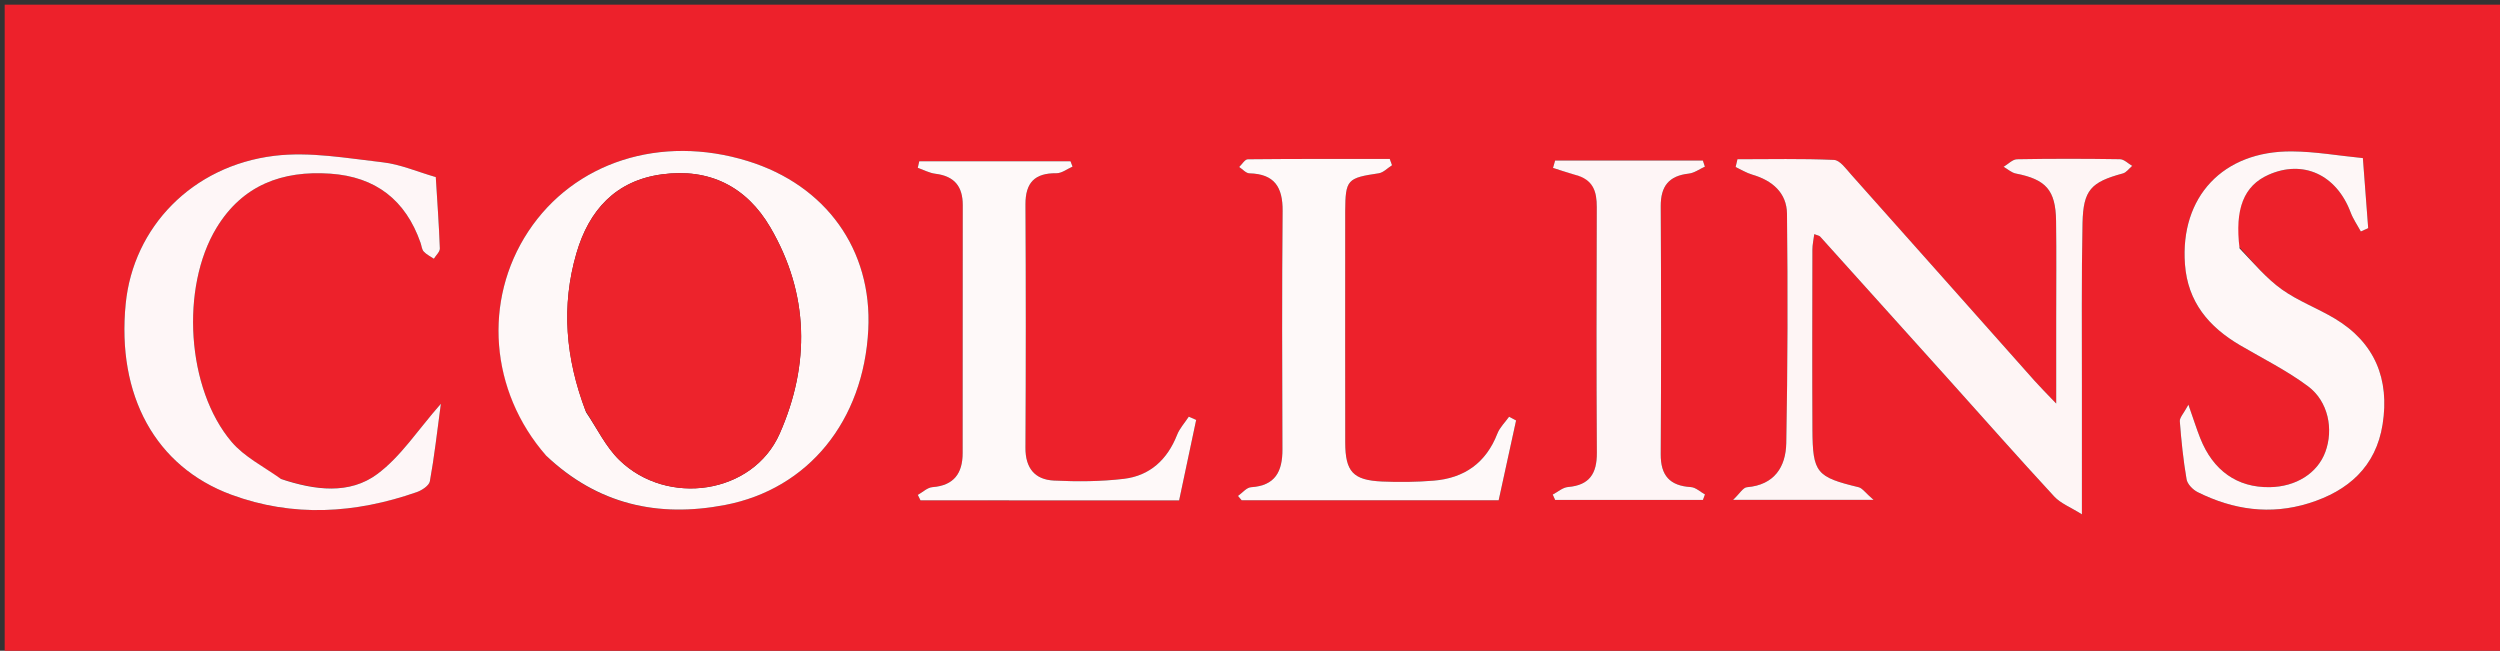
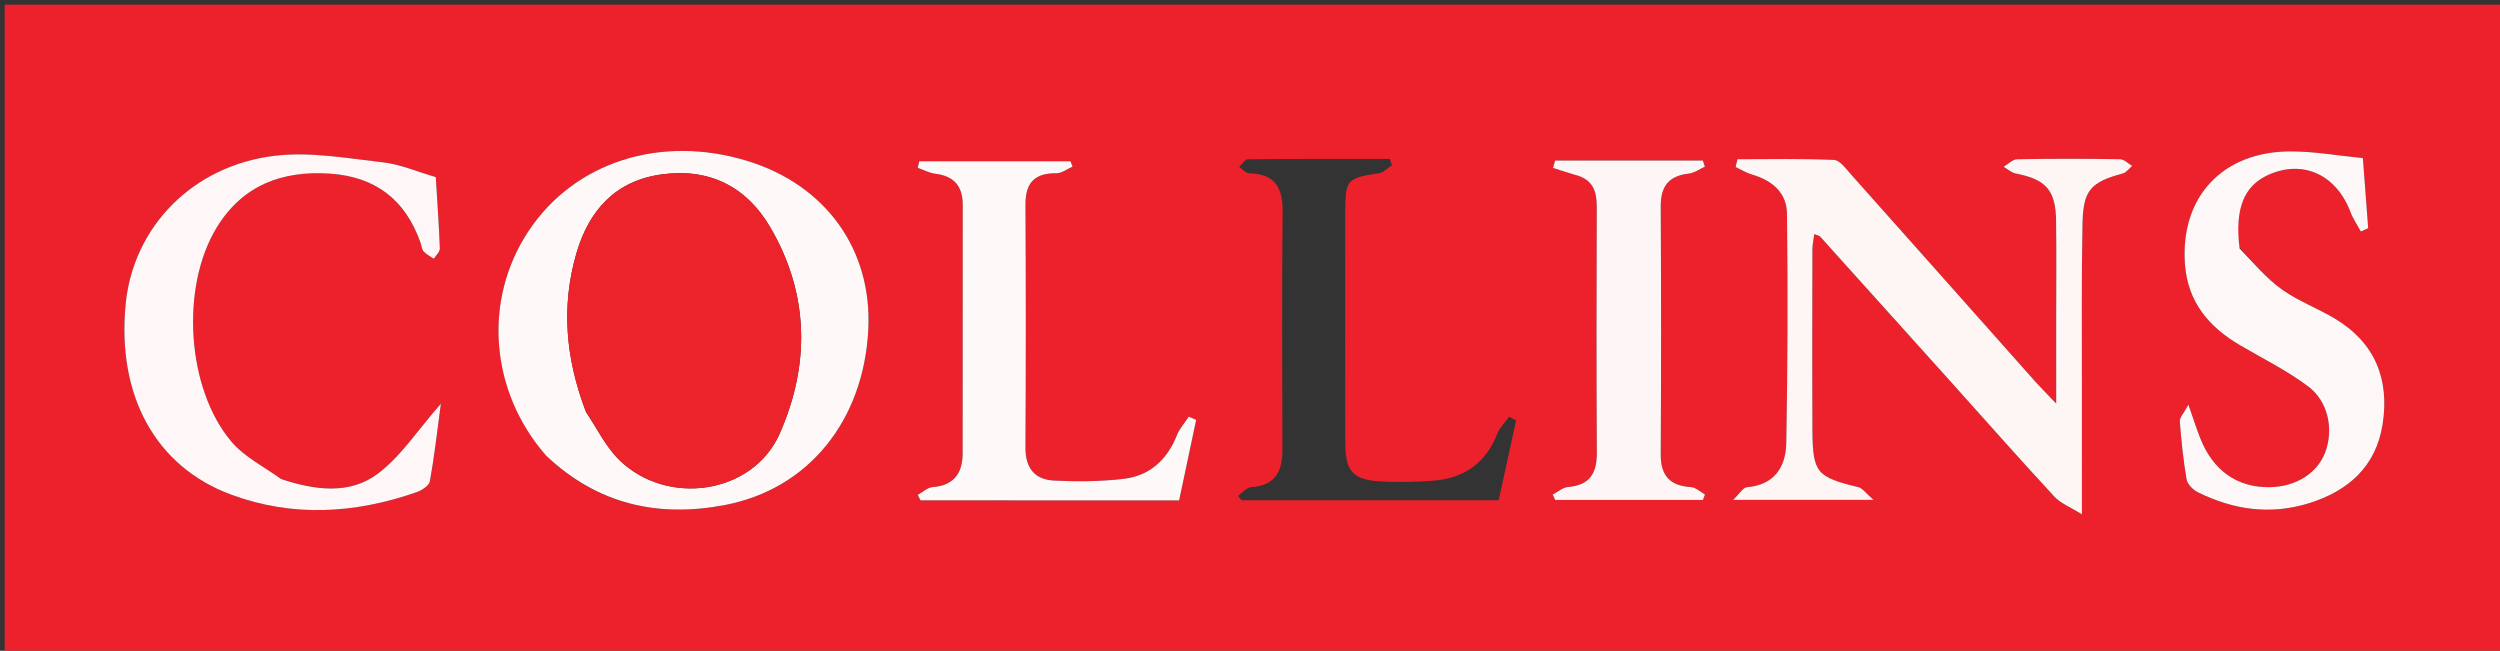
<svg xmlns="http://www.w3.org/2000/svg" version="1.1" id="Layer_1" x="0px" y="0px" width="100%" viewBox="0 0 534 139" enable-background="new 0 0 534 139" xml:space="preserve">
  <rect x="0" y="0" width="534" height="139" fill="#333333" stroke="none" />
  <path fill="#ED212B" opacity="1" stroke="none" d=" M391,140   C260.667,140 130.833,140 1,140   C1,93.667 1,47.333 1,1   C179,1 357,1 535,1   C535,47.333 535,93.667 535,140   C487.167,140 439.333,140 391,140  M116.912,97.586   C127.713,107.795 140.61,110.584 154.833,107.872   C172.691,104.465 184.482,89.861 185.468,70.399   C186.33,53.375 176.451,39.566 159.711,34.397   C141.125,28.658 122.621,34.6 112.831,49.451   C103.155,64.13 104.616,83.568 116.912,97.586  M416.345,81.168   C423.803,89.478 431.199,97.845 438.775,106.046   C440.145,107.53 442.257,108.329 444.694,109.864   C444.694,99.918 444.684,91.279 444.696,82.641   C444.713,70.975 444.587,59.306 444.831,47.645   C444.979,40.56 446.662,38.884 453.451,37.045   C454.206,36.841 454.783,35.983 455.443,35.429   C454.571,34.933 453.707,34.021 452.828,34.007   C445.499,33.891 438.167,33.879 430.84,34.015   C429.874,34.033 428.927,35.066 427.971,35.629   C428.841,36.123 429.657,36.888 430.588,37.07   C437.018,38.323 439.088,40.605 439.177,47.195   C439.271,54.194 439.202,61.195 439.202,68.194   C439.203,73.766 439.203,79.337 439.203,86.198   C437.013,83.899 435.767,82.665 434.604,81.358   C421.534,66.664 408.487,51.95 395.397,37.275   C394.319,36.066 393.014,34.215 391.747,34.158   C384.883,33.849 377.998,34.012 371.119,34.012   C370.989,34.567 370.858,35.121 370.727,35.676   C371.908,36.228 373.042,36.945 374.279,37.303   C378.555,38.538 381.652,41.191 381.701,45.661   C381.877,61.988 381.851,78.322 381.545,94.646   C381.449,99.707 379.022,103.584 373.137,104.071   C372.32,104.139 371.603,105.425 370.184,106.769   C380.568,106.769 389.615,106.769 400.191,106.769   C398.415,105.231 397.798,104.261 396.993,104.066   C388.009,101.893 387.189,101.007 387.139,91.793   C387.07,78.96 387.108,66.127 387.133,53.294   C387.135,52.237 387.381,51.18 387.528,50.014   C388.206,50.288 388.591,50.326 388.783,50.539   C397.825,60.562 406.85,70.6 416.345,81.168  M59.671,102.162   C56.239,99.607 52.19,97.577 49.487,94.402   C39.848,83.081 38.513,61.387 46.257,48.654   C51.804,39.535 60.28,36.393 70.541,37.095   C80.233,37.759 86.641,42.719 89.833,51.873   C90.052,52.502 90.096,53.282 90.507,53.731   C91.091,54.37 91.939,54.766 92.674,55.267   C93.122,54.534 93.98,53.785 93.953,53.07   C93.763,47.951 93.392,42.839 93.084,37.825   C89.107,36.676 85.501,35.092 81.764,34.668   C74.077,33.796 66.174,32.356 58.62,33.277   C40.997,35.426 28.46,48.574 26.847,64.881   C24.913,84.44 33.181,99.668 49.393,105.662   C62.591,110.541 75.879,109.702 89.01,105.123   C90.119,104.737 91.653,103.73 91.823,102.799   C92.764,97.626 93.345,92.388 94.174,86.239   C89.251,91.831 85.637,97.514 80.586,101.261   C74.661,105.656 67.312,104.741 59.671,102.162  M478.23,52.682   C477.311,44.56 479.319,39.674 484.533,37.345   C491.948,34.032 499.065,37.315 502.089,45.357   C502.628,46.79 503.536,48.084 504.274,49.442   C504.798,49.207 505.322,48.972 505.846,48.737   C505.476,43.853 505.105,38.969 504.711,33.768   C499.455,33.247 494.503,32.372 489.545,32.335   C474.793,32.226 465.671,42.052 466.702,56.399   C467.286,64.527 471.815,69.841 478.51,73.763   C483.379,76.616 488.491,79.154 492.991,82.508   C497.335,85.744 498.481,91.709 496.69,96.541   C495.008,101.08 490.425,103.977 484.8,104.058   C477.881,104.157 472.712,100.534 469.968,93.591   C469.199,91.646 468.571,89.646 467.445,86.436   C466.43,88.327 465.547,89.195 465.608,89.99   C465.925,94.136 466.345,98.287 467.052,102.38   C467.231,103.42 468.409,104.617 469.434,105.127   C477.017,108.903 484.938,110.05 493.158,107.496   C501.591,104.876 507.509,99.673 508.928,90.626   C510.437,81.006 507.301,73.189 498.734,68.056   C495.03,65.836 490.871,64.304 487.384,61.809   C484.11,59.466 481.449,56.266 478.23,52.682  M227.5,106.88   C235.472,106.88 243.443,106.88 251.862,106.88   C253.078,101.141 254.291,95.416 255.504,89.691   C254.977,89.461 254.449,89.231 253.921,89.001   C253.07,90.298 251.969,91.498 251.412,92.911   C249.337,98.174 245.613,101.614 240.059,102.277   C235.132,102.866 230.091,102.891 225.125,102.649   C221.055,102.451 219.016,99.989 219.04,95.661   C219.137,78.333 219.137,61.003 219.043,43.675   C219.018,39.021 221.018,36.951 225.654,37.005   C226.796,37.018 227.949,36.089 229.097,35.593   C228.951,35.212 228.806,34.83 228.66,34.449   C217.891,34.449 207.122,34.449 196.352,34.449   C196.246,34.914 196.14,35.38 196.034,35.846   C197.29,36.284 198.518,36.959 199.808,37.117   C203.832,37.61 205.648,39.805 205.642,43.799   C205.613,61.461 205.638,79.123 205.619,96.785   C205.615,101.069 203.782,103.703 199.169,104.053   C198.091,104.135 197.083,105.133 196.043,105.71   C196.234,106.099 196.426,106.488 196.617,106.877   C206.578,106.877 216.539,106.877 227.5,106.88  M287.335,50.591   C287.335,48.759 287.324,46.928 287.338,45.097   C287.387,38.372 287.771,38.013 294.488,37.018   C295.5,36.868 296.39,35.891 297.337,35.296   C297.176,34.847 297.015,34.398 296.854,33.948   C286.742,33.948 276.631,33.918 266.52,34.022   C265.904,34.028 265.298,35.094 264.688,35.667   C265.413,36.141 266.129,37.009 266.865,37.026   C272.217,37.153 274.011,39.961 273.964,45.074   C273.806,62.055 273.87,79.039 273.925,96.021   C273.94,100.682 272.416,103.74 267.218,104.07   C266.255,104.131 265.361,105.284 264.434,105.933   C264.695,106.243 264.955,106.553 265.216,106.863   C283.441,106.863 301.666,106.863 320.114,106.863   C321.392,101.01 322.615,95.41 323.837,89.81   C323.337,89.546 322.837,89.282 322.337,89.018   C321.488,90.21 320.351,91.29 319.838,92.612   C317.402,98.892 312.754,102.138 306.21,102.669   C302.569,102.964 298.885,103.016 295.235,102.852   C289.006,102.572 287.357,100.761 287.344,94.524   C287.315,80.205 287.335,65.887 287.335,50.591  M336.752,37.398   C340.387,38.316 341.079,40.967 341.068,44.277   C341.01,61.752 340.979,79.228 341.086,96.703   C341.113,101.124 339.54,103.639 334.912,104.027   C333.791,104.121 332.742,105.079 331.66,105.64   C331.832,106.024 332.005,106.407 332.178,106.791   C342.7,106.791 353.222,106.791 363.744,106.791   C363.89,106.399 364.037,106.006 364.184,105.614   C363.183,105.066 362.208,104.106 361.178,104.042   C356.648,103.763 354.706,101.562 354.732,97   C354.832,79.359 354.829,61.716 354.734,44.075   C354.71,39.806 356.438,37.557 360.72,37.084   C361.909,36.953 363.02,36.112 364.167,35.596   C364.021,35.16 363.876,34.723 363.731,34.286   C353.211,34.286 342.692,34.286 332.172,34.286   C332.022,34.812 331.872,35.338 331.722,35.864   C333.122,36.321 334.523,36.777 336.752,37.398  z" />
  <path fill="#FEF8F8" opacity="1" stroke="none" d=" M116.661,97.332   C104.616,83.568 103.155,64.13 112.831,49.451   C122.621,34.6 141.125,28.658 159.711,34.397   C176.451,39.566 186.33,53.375 185.468,70.399   C184.482,89.861 172.691,104.465 154.833,107.872   C140.61,110.584 127.713,107.795 116.661,97.332  M125.193,88.076   C127.518,91.489 129.361,95.394 132.255,98.225   C142.534,108.284 160.821,105.555 166.53,92.644   C173.049,77.904 172.86,62.799 164.539,48.565   C159.46,39.879 151.534,35.87 141.391,37.243   C131.475,38.584 125.799,44.92 123.126,54.095   C119.851,65.337 120.769,76.457 125.193,88.076  z" />
  <path fill="#FEF5F5" opacity="1" stroke="none" d=" M416.112,80.902   C406.85,70.6 397.825,60.562 388.783,50.539   C388.591,50.326 388.206,50.288 387.528,50.014   C387.381,51.18 387.135,52.237 387.133,53.294   C387.108,66.127 387.07,78.96 387.139,91.793   C387.189,101.007 388.009,101.893 396.993,104.066   C397.798,104.261 398.415,105.231 400.191,106.769   C389.615,106.769 380.568,106.769 370.184,106.769   C371.603,105.425 372.32,104.139 373.137,104.071   C379.022,103.584 381.449,99.707 381.545,94.646   C381.851,78.322 381.877,61.988 381.701,45.661   C381.652,41.191 378.555,38.538 374.279,37.303   C373.042,36.945 371.908,36.228 370.727,35.676   C370.858,35.121 370.989,34.567 371.119,34.012   C377.998,34.012 384.883,33.849 391.747,34.158   C393.014,34.215 394.319,36.066 395.397,37.275   C408.487,51.95 421.534,66.664 434.604,81.358   C435.767,82.665 437.013,83.899 439.203,86.198   C439.203,79.337 439.203,73.766 439.202,68.194   C439.202,61.195 439.271,54.194 439.177,47.195   C439.088,40.605 437.018,38.323 430.588,37.07   C429.657,36.888 428.841,36.123 427.971,35.629   C428.927,35.066 429.874,34.033 430.84,34.015   C438.167,33.879 445.499,33.891 452.828,34.007   C453.707,34.021 454.571,34.933 455.443,35.429   C454.783,35.983 454.206,36.841 453.451,37.045   C446.662,38.884 444.979,40.56 444.831,47.645   C444.587,59.306 444.713,70.975 444.696,82.641   C444.684,91.279 444.694,99.918 444.694,109.864   C442.257,108.329 440.145,107.53 438.775,106.046   C431.199,97.845 423.803,89.478 416.112,80.902  z" />
  <path fill="#FEF6F7" opacity="1" stroke="none" d=" M60.037,102.315   C67.312,104.741 74.661,105.656 80.586,101.261   C85.637,97.514 89.251,91.831 94.174,86.239   C93.345,92.388 92.764,97.626 91.823,102.799   C91.653,103.73 90.119,104.737 89.01,105.123   C75.879,109.702 62.591,110.541 49.393,105.662   C33.181,99.668 24.913,84.44 26.847,64.881   C28.46,48.574 40.997,35.426 58.62,33.277   C66.174,32.356 74.077,33.796 81.764,34.668   C85.501,35.092 89.107,36.676 93.084,37.825   C93.392,42.839 93.763,47.951 93.953,53.07   C93.98,53.785 93.122,54.534 92.674,55.267   C91.939,54.766 91.091,54.37 90.507,53.731   C90.096,53.282 90.052,52.502 89.833,51.873   C86.641,42.719 80.233,37.759 70.541,37.095   C60.28,36.393 51.804,39.535 46.257,48.654   C38.513,61.387 39.848,83.081 49.487,94.402   C52.19,97.577 56.239,99.607 60.037,102.315  z" />
  <path fill="#FEF7F7" opacity="1" stroke="none" d=" M478.374,53.062   C481.449,56.266 484.11,59.466 487.384,61.809   C490.871,64.304 495.03,65.836 498.734,68.056   C507.301,73.189 510.437,81.006 508.928,90.626   C507.509,99.673 501.591,104.876 493.158,107.496   C484.938,110.05 477.017,108.903 469.434,105.127   C468.409,104.617 467.231,103.42 467.052,102.38   C466.345,98.287 465.925,94.136 465.608,89.99   C465.547,89.195 466.43,88.327 467.445,86.436   C468.571,89.646 469.199,91.646 469.968,93.591   C472.712,100.534 477.881,104.157 484.8,104.058   C490.425,103.977 495.008,101.08 496.69,96.541   C498.481,91.709 497.335,85.744 492.991,82.508   C488.491,79.154 483.379,76.616 478.51,73.763   C471.815,69.841 467.286,64.527 466.702,56.399   C465.671,42.052 474.793,32.226 489.545,32.335   C494.503,32.372 499.455,33.247 504.711,33.768   C505.105,38.969 505.476,43.853 505.846,48.737   C505.322,48.972 504.798,49.207 504.274,49.442   C503.536,48.084 502.628,46.79 502.089,45.357   C499.065,37.315 491.948,34.032 484.533,37.345   C479.319,39.674 477.311,44.56 478.374,53.062  z" />
  <path fill="#FEF9F9" opacity="1" stroke="none" d=" M227,106.879   C216.539,106.877 206.578,106.877 196.617,106.877   C196.426,106.488 196.234,106.099 196.043,105.71   C197.083,105.133 198.091,104.135 199.169,104.053   C203.782,103.703 205.615,101.069 205.619,96.785   C205.638,79.123 205.613,61.461 205.642,43.799   C205.648,39.805 203.832,37.61 199.808,37.117   C198.518,36.959 197.29,36.284 196.034,35.846   C196.14,35.38 196.246,34.914 196.352,34.449   C207.122,34.449 217.891,34.449 228.66,34.449   C228.806,34.83 228.951,35.212 229.097,35.593   C227.949,36.089 226.796,37.018 225.654,37.005   C221.018,36.951 219.018,39.021 219.043,43.675   C219.137,61.003 219.137,78.333 219.04,95.661   C219.016,99.989 221.055,102.451 225.125,102.649   C230.091,102.891 235.132,102.866 240.059,102.277   C245.613,101.614 249.337,98.174 251.412,92.911   C251.969,91.498 253.07,90.298 253.921,89.001   C254.449,89.231 254.977,89.461 255.504,89.691   C254.291,95.416 253.078,101.141 251.862,106.88   C243.443,106.88 235.472,106.88 227,106.879  z" />
-   <path fill="#FEF9F9" opacity="1" stroke="none" d=" M287.335,51.08   C287.335,65.887 287.315,80.205 287.344,94.524   C287.357,100.761 289.006,102.572 295.235,102.852   C298.885,103.016 302.569,102.964 306.21,102.669   C312.754,102.138 317.402,98.892 319.838,92.612   C320.351,91.29 321.488,90.21 322.337,89.018   C322.837,89.282 323.337,89.546 323.837,89.81   C322.615,95.41 321.392,101.01 320.114,106.863   C301.666,106.863 283.441,106.863 265.216,106.863   C264.955,106.553 264.695,106.243 264.434,105.933   C265.361,105.284 266.255,104.131 267.218,104.07   C272.416,103.74 273.94,100.682 273.925,96.021   C273.87,79.039 273.806,62.055 273.964,45.074   C274.011,39.961 272.217,37.153 266.865,37.026   C266.129,37.009 265.413,36.141 264.688,35.667   C265.298,35.094 265.904,34.028 266.52,34.022   C276.631,33.918 286.742,33.948 296.854,33.948   C297.015,34.398 297.176,34.847 297.337,35.296   C296.39,35.891 295.5,36.868 294.488,37.018   C287.771,38.013 287.387,38.372 287.338,45.097   C287.324,46.928 287.335,48.759 287.335,51.08  z" />
  <path fill="#FEF5F6" opacity="1" stroke="none" d=" M336.338,37.316   C334.523,36.777 333.122,36.321 331.722,35.864   C331.872,35.338 332.022,34.812 332.172,34.286   C342.692,34.286 353.211,34.286 363.731,34.286   C363.876,34.723 364.021,35.16 364.167,35.596   C363.02,36.112 361.909,36.953 360.72,37.084   C356.438,37.557 354.71,39.806 354.734,44.075   C354.829,61.716 354.832,79.359 354.732,97   C354.706,101.562 356.648,103.763 361.178,104.042   C362.208,104.106 363.183,105.066 364.184,105.614   C364.037,106.006 363.89,106.399 363.744,106.791   C353.222,106.791 342.7,106.791 332.178,106.791   C332.005,106.407 331.832,106.024 331.66,105.64   C332.742,105.079 333.791,104.121 334.912,104.027   C339.54,103.639 341.113,101.124 341.086,96.703   C340.979,79.228 341.01,61.752 341.068,44.277   C341.079,40.967 340.387,38.316 336.338,37.316  z" />
  <path fill="#ED232C" opacity="1" stroke="none" d=" M125.059,87.713   C120.769,76.457 119.851,65.337 123.126,54.095   C125.799,44.92 131.475,38.584 141.391,37.243   C151.534,35.87 159.46,39.879 164.539,48.565   C172.86,62.799 173.049,77.904 166.53,92.644   C160.821,105.555 142.534,108.284 132.255,98.225   C129.361,95.394 127.518,91.489 125.059,87.713  z" />
</svg>